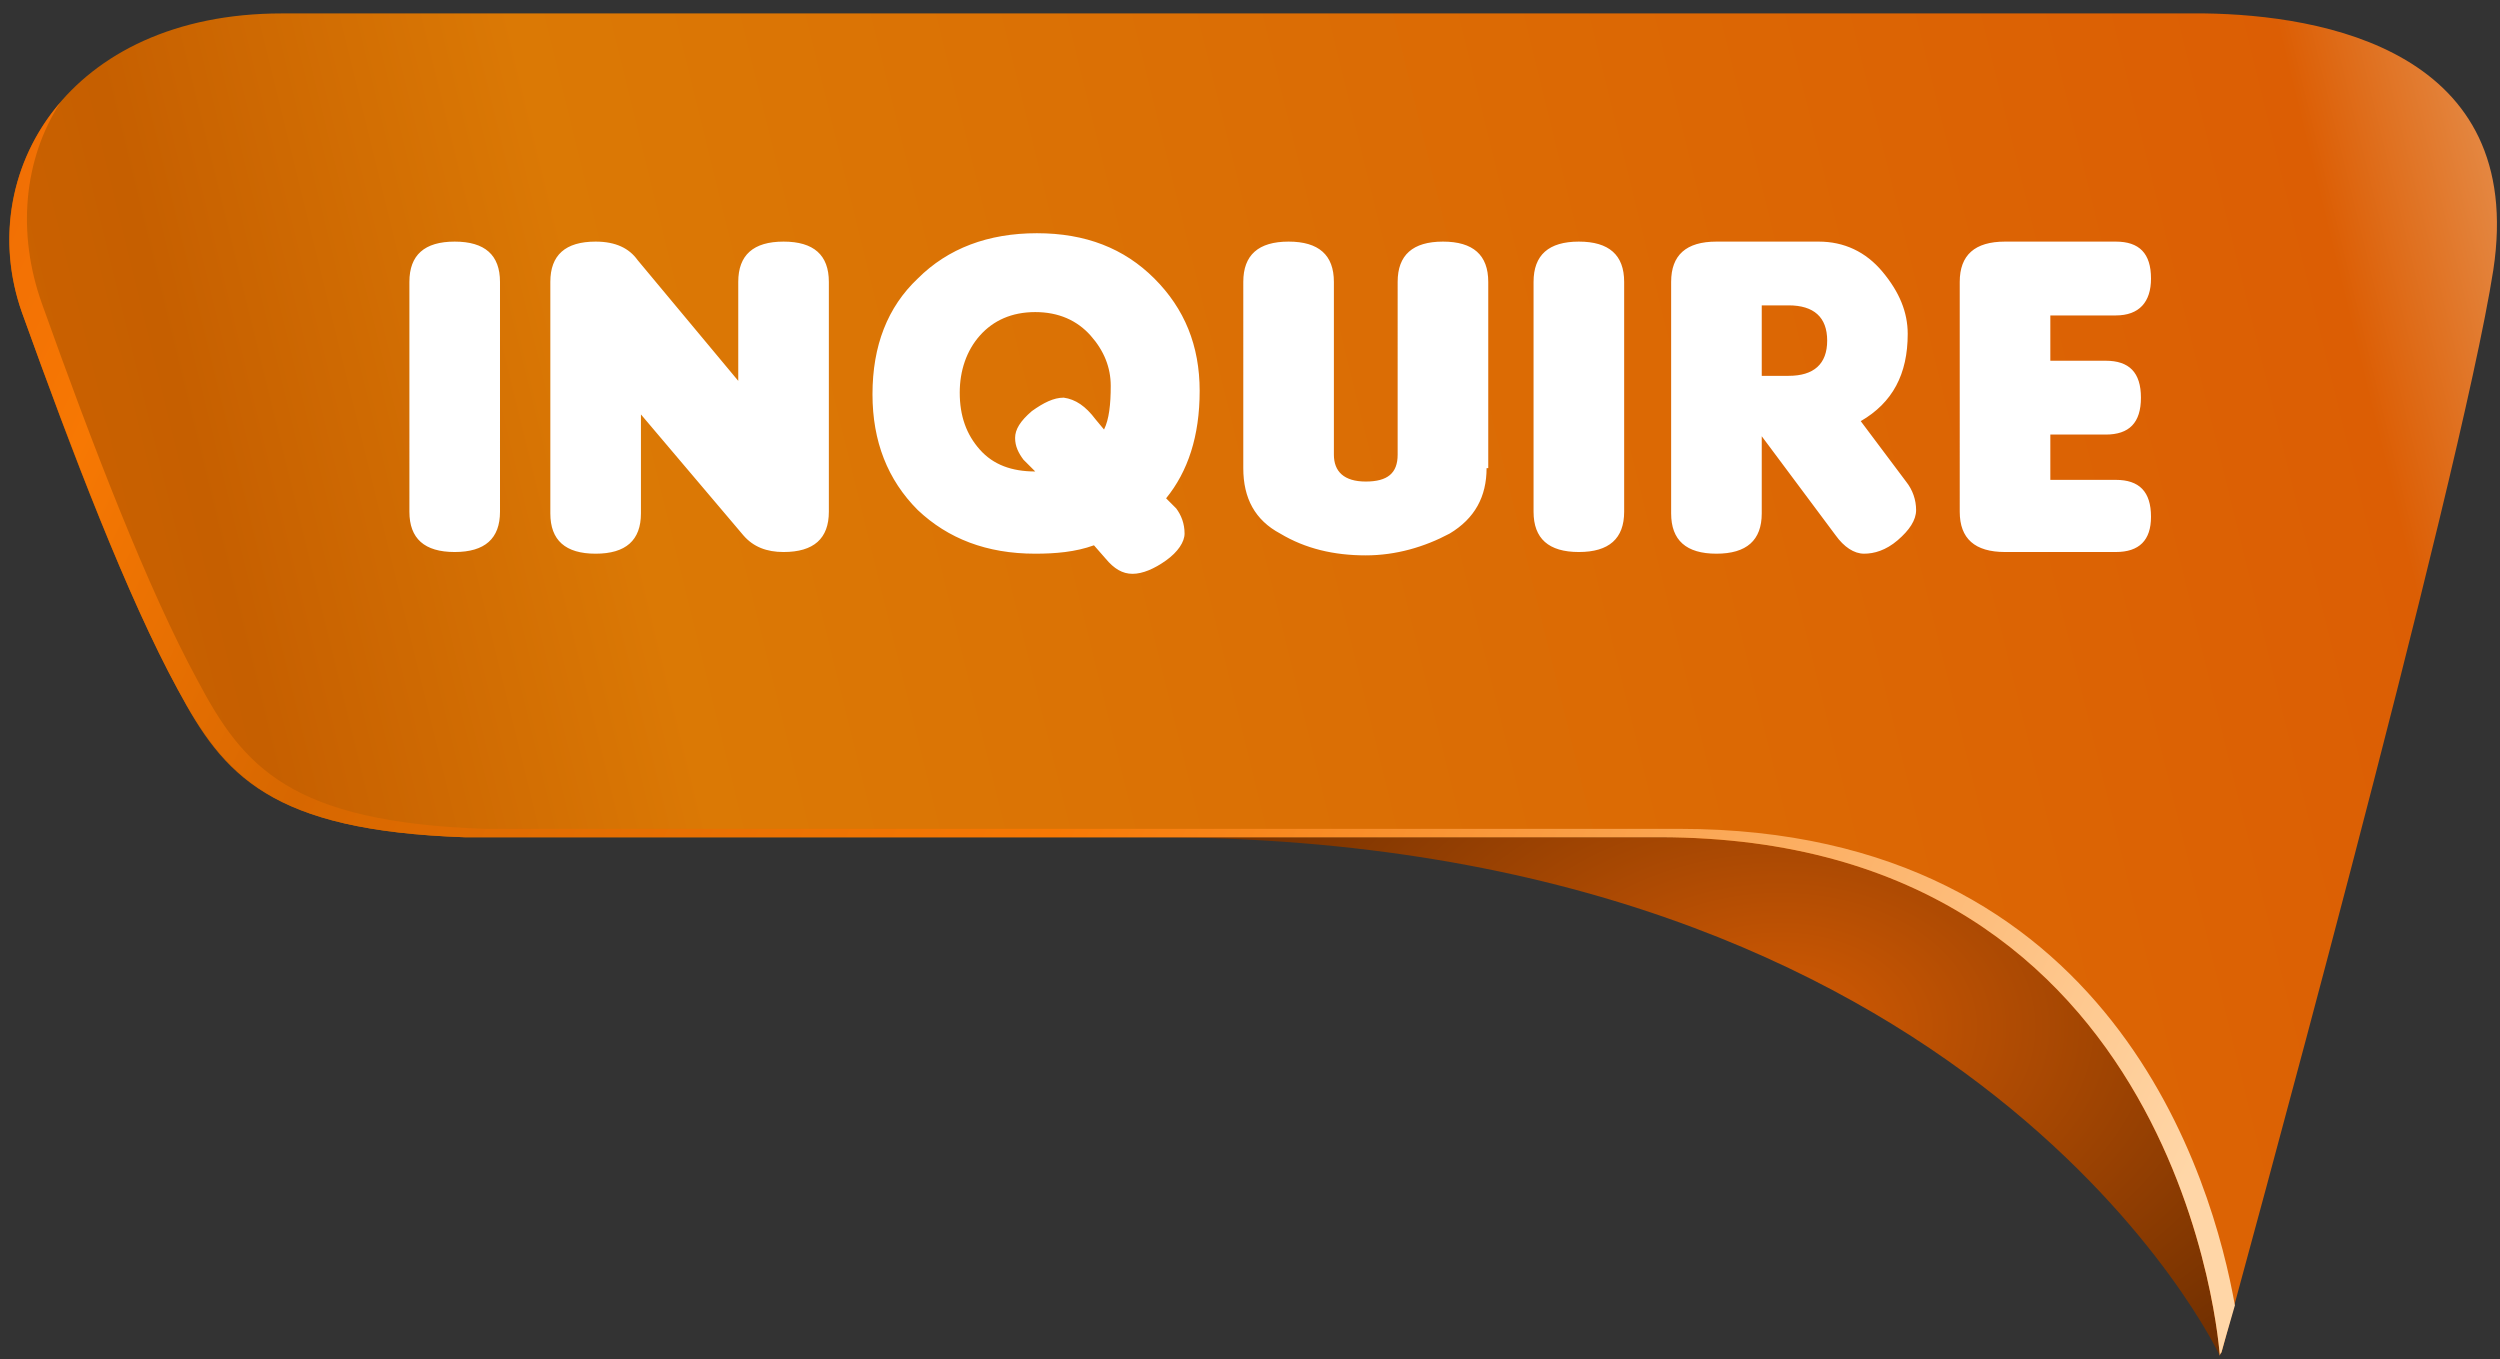
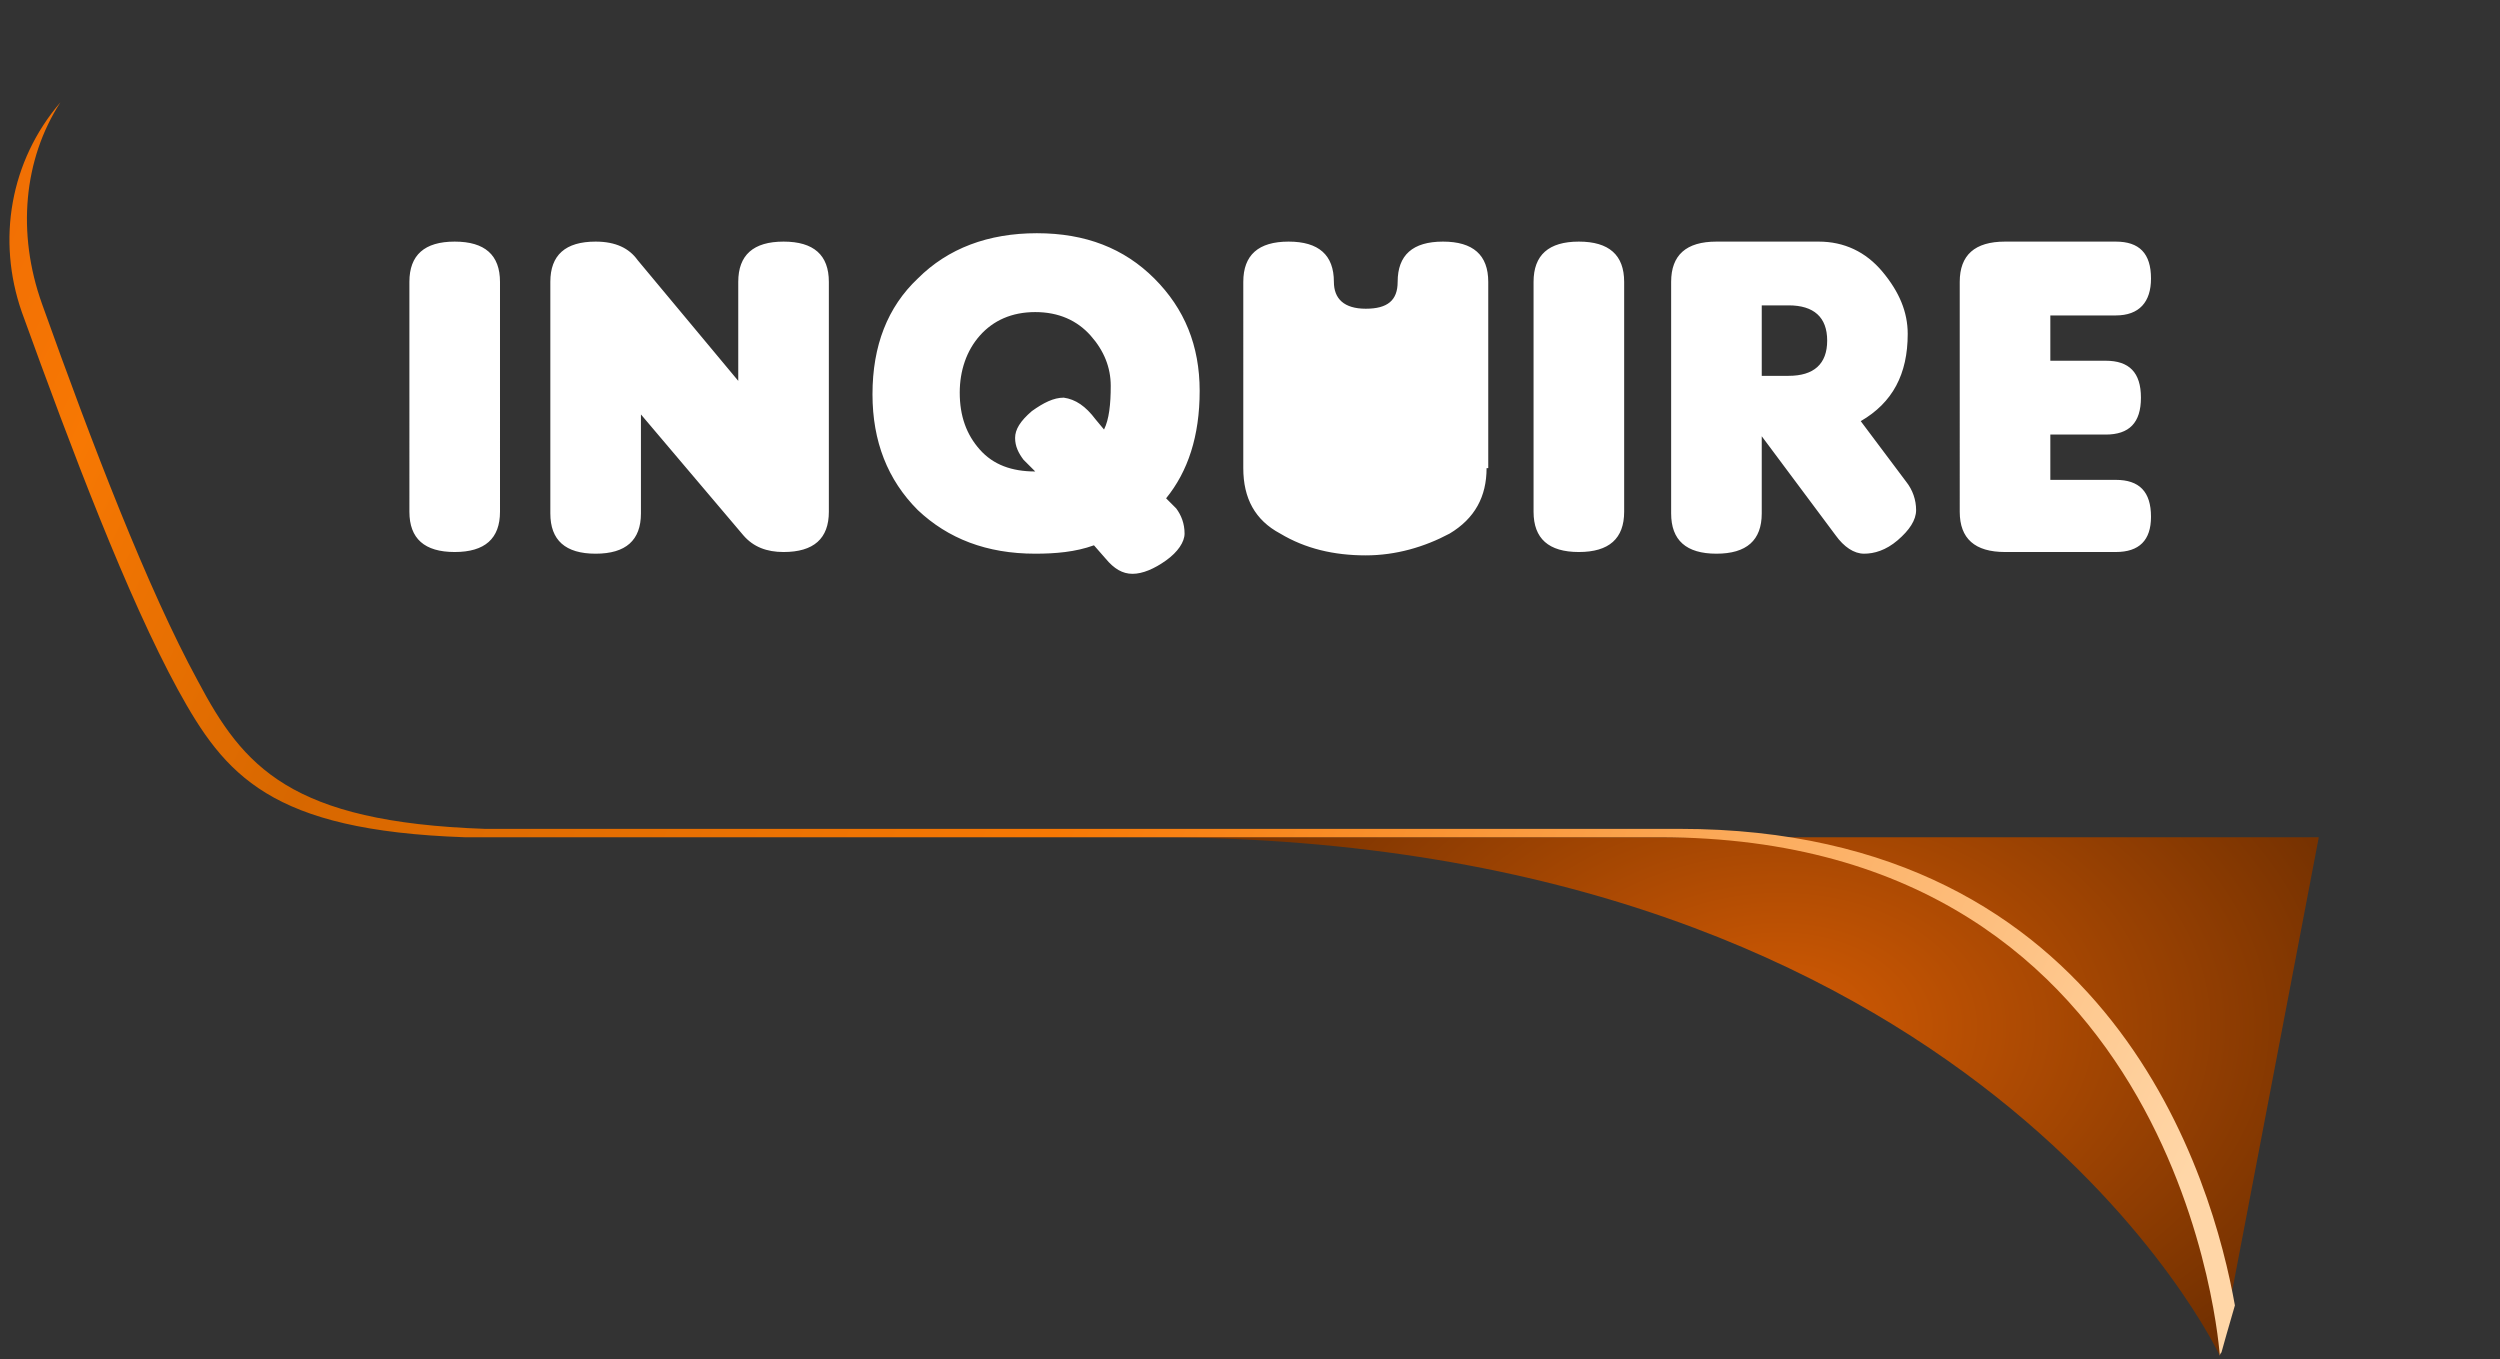
<svg xmlns="http://www.w3.org/2000/svg" version="1.1" id="Layer_1" x="0px" y="0px" viewBox="-125 72 149 81" style="enable-background:new -125 72 149 81;" xml:space="preserve">
  <rect x="-125" y="72" width="149" height="81" fill="#333333" stroke="none" />
  <style type="text/css">
	.st0{fill:url(#SVGID_1_);}
	.st1{fill:url(#SVGID_2_);}
	.st2{fill:url(#SVGID_3_);}
	.st3{fill:#FFFFFF;}
</style>
  <radialGradient id="SVGID_1_" cx="-247.168" cy="222.612" r="1" gradientTransform="matrix(44.146 0 0 -30.155 10892.618 6846.078)" gradientUnits="userSpaceOnUse">
    <stop offset="0" style="stop-color:#D35B04" />
    <stop offset="1" style="stop-color:#602800" />
  </radialGradient>
  <path class="st0" d="M7.3,152.8c0,0-14.4-30.9-63.6-30.9c36.7,0,69.5,0,69.5,0L7.3,152.8z" />
  <linearGradient id="SVGID_2_" gradientUnits="userSpaceOnUse" x1="-122.832" y1="94.762" x2="42.387" y2="135.269" gradientTransform="matrix(1 0 0 -1 0 225)">
    <stop offset="0" style="stop-color:#CF6300" />
    <stop offset="9.700001e-002" style="stop-color:#C65F00" />
    <stop offset="0.242" style="stop-color:#DB7905" />
    <stop offset="0.842" style="stop-color:#DC5E04" />
    <stop offset="1" style="stop-color:#F1C8A3" />
  </linearGradient>
-   <path class="st1" d="M-108.2,72.8c6.2,0,10.4,0,13.1,0c20.7,0,78.2,0,101.5,0c7,0.1,19.2,2.2,17.2,15.3c-2,12.8-15.2,60.8-16.2,64.5  c-0.1,0.1-0.1,0.2-0.1,0.2s-2-30.9-33.4-30.9c-31.4,0-63.4,0-67.2,0c-1.4,0-2.7,0-4,0c-11.6-0.4-14.4-3.7-17.1-8.8  c-3-5.5-6.3-14.1-9.3-22.5C-126.6,82.4-121,72.8-108.2,72.8z" />
  <linearGradient id="SVGID_3_" gradientUnits="userSpaceOnUse" x1="-169.891" y1="155.808" x2="1.137" y2="74.204" gradientTransform="matrix(1 0 0 -1 0 225)">
    <stop offset="0" style="stop-color:#BB6806" />
    <stop offset="9.089999e-002" style="stop-color:#E05608" />
    <stop offset="0.303" style="stop-color:#F77803" />
    <stop offset="0.412" style="stop-color:#D76700" />
    <stop offset="0.632" style="stop-color:#F77803" />
    <stop offset="1" style="stop-color:#FFD6A7" />
  </linearGradient>
  <path class="st2" d="M-24.9,121.4c-31.4,0-63.4,0-67.2,0c-1.4,0-2.7,0-4,0c-11.6-0.4-14.4-3.7-17.1-8.8c-3-5.5-6.3-14.1-9.3-22.5  c-1.5-4.2-1.1-8.6,1.1-12c-3,3.5-3.8,8.2-2.3,12.5c3,8.3,6.3,17,9.3,22.5c2.8,5.1,5.5,8.4,17.1,8.8c1.2,0,2.5,0,4,0  c3.8,0,35.8,0,67.2,0c31.4,0,33.4,30.9,33.4,30.9s0-0.1,0.1-0.2c0.1-0.4,0.4-1.4,0.8-2.8C6.9,142.5,1,121.4-24.9,121.4z" />
  <g>
-     <path class="st3" d="M-81,94.7v-5.9c0-1.6,0.9-2.4,2.7-2.4c1.8,0,2.7,0.8,2.7,2.4v13.7c0,1.6-0.9,2.4-2.7,2.4c-1,0-1.8-0.3-2.4-1   l-6.1-7.2v5.9c0,1.6-0.9,2.4-2.7,2.4c-1.8,0-2.7-0.8-2.7-2.4V88.8c0-1.6,0.9-2.4,2.7-2.4c1.2,0,2,0.4,2.5,1.1L-81,94.7z M-59.7,97   l0.5,0.6c0.3-0.6,0.4-1.5,0.4-2.6c0-1.1-0.4-2.1-1.2-3c-0.8-0.9-1.9-1.4-3.3-1.4s-2.5,0.5-3.3,1.4c-0.8,0.9-1.2,2.1-1.2,3.4   c0,1.4,0.4,2.5,1.2,3.4c0.8,0.9,1.9,1.3,3.3,1.3l-0.7-0.7c-0.3-0.4-0.5-0.8-0.5-1.3s0.3-1,1-1.6c0.7-0.5,1.3-0.8,1.9-0.8   C-60.9,95.8-60.3,96.2-59.7,97z M-54.9,102.3c0.3,0.4,0.5,0.9,0.5,1.5c0,0.5-0.4,1.1-1.1,1.6c-0.7,0.5-1.4,0.8-2,0.8   c-0.6,0-1.1-0.3-1.6-0.9l-0.7-0.8c-1.1,0.4-2.3,0.5-3.5,0.5c-2.9,0-5.2-0.9-7-2.6c-1.8-1.8-2.7-4.1-2.7-6.9c0-2.9,0.9-5.2,2.7-6.9   c1.8-1.8,4.2-2.7,7.1-2.7c2.9,0,5.2,0.9,7,2.7c1.8,1.8,2.7,4,2.7,6.7c0,2.7-0.7,4.8-2,6.4L-54.9,102.3z M-36.4,99.9   c0,1.7-0.7,3-2.2,3.9c-1.5,0.8-3.2,1.3-5,1.3c-1.9,0-3.6-0.4-5.1-1.3c-1.5-0.8-2.2-2.1-2.2-3.9V88.8c0-1.6,0.9-2.4,2.7-2.4   s2.7,0.8,2.7,2.4v10.3c0,1,0.6,1.6,1.9,1.6s1.9-0.5,1.9-1.6V88.8c0-1.6,0.9-2.4,2.7-2.4c1.8,0,2.7,0.8,2.7,2.4V99.9z M-28.2,102.5   c0,1.6-0.9,2.4-2.7,2.4c-1.8,0-2.7-0.8-2.7-2.4V88.8c0-1.6,0.9-2.4,2.7-2.4c1.8,0,2.7,0.8,2.7,2.4V102.5z M-95.2,102.5   c0,1.6-0.9,2.4-2.7,2.4c-1.8,0-2.7-0.8-2.7-2.4V88.8c0-1.6,0.9-2.4,2.7-2.4c1.8,0,2.7,0.8,2.7,2.4V102.5z M-14.1,97.1l2.7,3.6   c0.4,0.5,0.6,1.1,0.6,1.7c0,0.6-0.4,1.2-1.1,1.8c-0.7,0.6-1.4,0.8-2,0.8s-1.2-0.4-1.7-1.1l-4.4-5.9v4.6c0,1.6-0.9,2.4-2.7,2.4   c-1.8,0-2.7-0.8-2.7-2.4V88.8c0-1.6,0.9-2.4,2.7-2.4h6.1c1.5,0,2.8,0.6,3.8,1.8c1,1.2,1.5,2.4,1.5,3.7   C-11.3,94.3-12.2,96-14.1,97.1z M-20,90.2v4.2h1.6c1.5,0,2.3-0.7,2.3-2.1c0-1.4-0.8-2.1-2.3-2.1H-20z M1.1,104.9h-6.6   c-1.8,0-2.7-0.8-2.7-2.4V88.8c0-1.6,0.9-2.4,2.7-2.4h6.6c1.4,0,2.1,0.7,2.1,2.2c0,1.4-0.7,2.2-2.1,2.2h-3.9v2.7h3.3   c1.4,0,2.1,0.7,2.1,2.2c0,1.5-0.7,2.2-2.1,2.2h-3.3v2.7h3.9c1.4,0,2.1,0.7,2.1,2.2C3.2,104.2,2.5,104.9,1.1,104.9z" />
+     <path class="st3" d="M-81,94.7v-5.9c0-1.6,0.9-2.4,2.7-2.4c1.8,0,2.7,0.8,2.7,2.4v13.7c0,1.6-0.9,2.4-2.7,2.4c-1,0-1.8-0.3-2.4-1   l-6.1-7.2v5.9c0,1.6-0.9,2.4-2.7,2.4c-1.8,0-2.7-0.8-2.7-2.4V88.8c0-1.6,0.9-2.4,2.7-2.4c1.2,0,2,0.4,2.5,1.1L-81,94.7z M-59.7,97   l0.5,0.6c0.3-0.6,0.4-1.5,0.4-2.6c0-1.1-0.4-2.1-1.2-3c-0.8-0.9-1.9-1.4-3.3-1.4s-2.5,0.5-3.3,1.4c-0.8,0.9-1.2,2.1-1.2,3.4   c0,1.4,0.4,2.5,1.2,3.4c0.8,0.9,1.9,1.3,3.3,1.3l-0.7-0.7c-0.3-0.4-0.5-0.8-0.5-1.3s0.3-1,1-1.6c0.7-0.5,1.3-0.8,1.9-0.8   C-60.9,95.8-60.3,96.2-59.7,97z M-54.9,102.3c0.3,0.4,0.5,0.9,0.5,1.5c0,0.5-0.4,1.1-1.1,1.6c-0.7,0.5-1.4,0.8-2,0.8   c-0.6,0-1.1-0.3-1.6-0.9l-0.7-0.8c-1.1,0.4-2.3,0.5-3.5,0.5c-2.9,0-5.2-0.9-7-2.6c-1.8-1.8-2.7-4.1-2.7-6.9c0-2.9,0.9-5.2,2.7-6.9   c1.8-1.8,4.2-2.7,7.1-2.7c2.9,0,5.2,0.9,7,2.7c1.8,1.8,2.7,4,2.7,6.7c0,2.7-0.7,4.8-2,6.4L-54.9,102.3z M-36.4,99.9   c0,1.7-0.7,3-2.2,3.9c-1.5,0.8-3.2,1.3-5,1.3c-1.9,0-3.6-0.4-5.1-1.3c-1.5-0.8-2.2-2.1-2.2-3.9V88.8c0-1.6,0.9-2.4,2.7-2.4   s2.7,0.8,2.7,2.4c0,1,0.6,1.6,1.9,1.6s1.9-0.5,1.9-1.6V88.8c0-1.6,0.9-2.4,2.7-2.4c1.8,0,2.7,0.8,2.7,2.4V99.9z M-28.2,102.5   c0,1.6-0.9,2.4-2.7,2.4c-1.8,0-2.7-0.8-2.7-2.4V88.8c0-1.6,0.9-2.4,2.7-2.4c1.8,0,2.7,0.8,2.7,2.4V102.5z M-95.2,102.5   c0,1.6-0.9,2.4-2.7,2.4c-1.8,0-2.7-0.8-2.7-2.4V88.8c0-1.6,0.9-2.4,2.7-2.4c1.8,0,2.7,0.8,2.7,2.4V102.5z M-14.1,97.1l2.7,3.6   c0.4,0.5,0.6,1.1,0.6,1.7c0,0.6-0.4,1.2-1.1,1.8c-0.7,0.6-1.4,0.8-2,0.8s-1.2-0.4-1.7-1.1l-4.4-5.9v4.6c0,1.6-0.9,2.4-2.7,2.4   c-1.8,0-2.7-0.8-2.7-2.4V88.8c0-1.6,0.9-2.4,2.7-2.4h6.1c1.5,0,2.8,0.6,3.8,1.8c1,1.2,1.5,2.4,1.5,3.7   C-11.3,94.3-12.2,96-14.1,97.1z M-20,90.2v4.2h1.6c1.5,0,2.3-0.7,2.3-2.1c0-1.4-0.8-2.1-2.3-2.1H-20z M1.1,104.9h-6.6   c-1.8,0-2.7-0.8-2.7-2.4V88.8c0-1.6,0.9-2.4,2.7-2.4h6.6c1.4,0,2.1,0.7,2.1,2.2c0,1.4-0.7,2.2-2.1,2.2h-3.9v2.7h3.3   c1.4,0,2.1,0.7,2.1,2.2c0,1.5-0.7,2.2-2.1,2.2h-3.3v2.7h3.9c1.4,0,2.1,0.7,2.1,2.2C3.2,104.2,2.5,104.9,1.1,104.9z" />
  </g>
</svg>